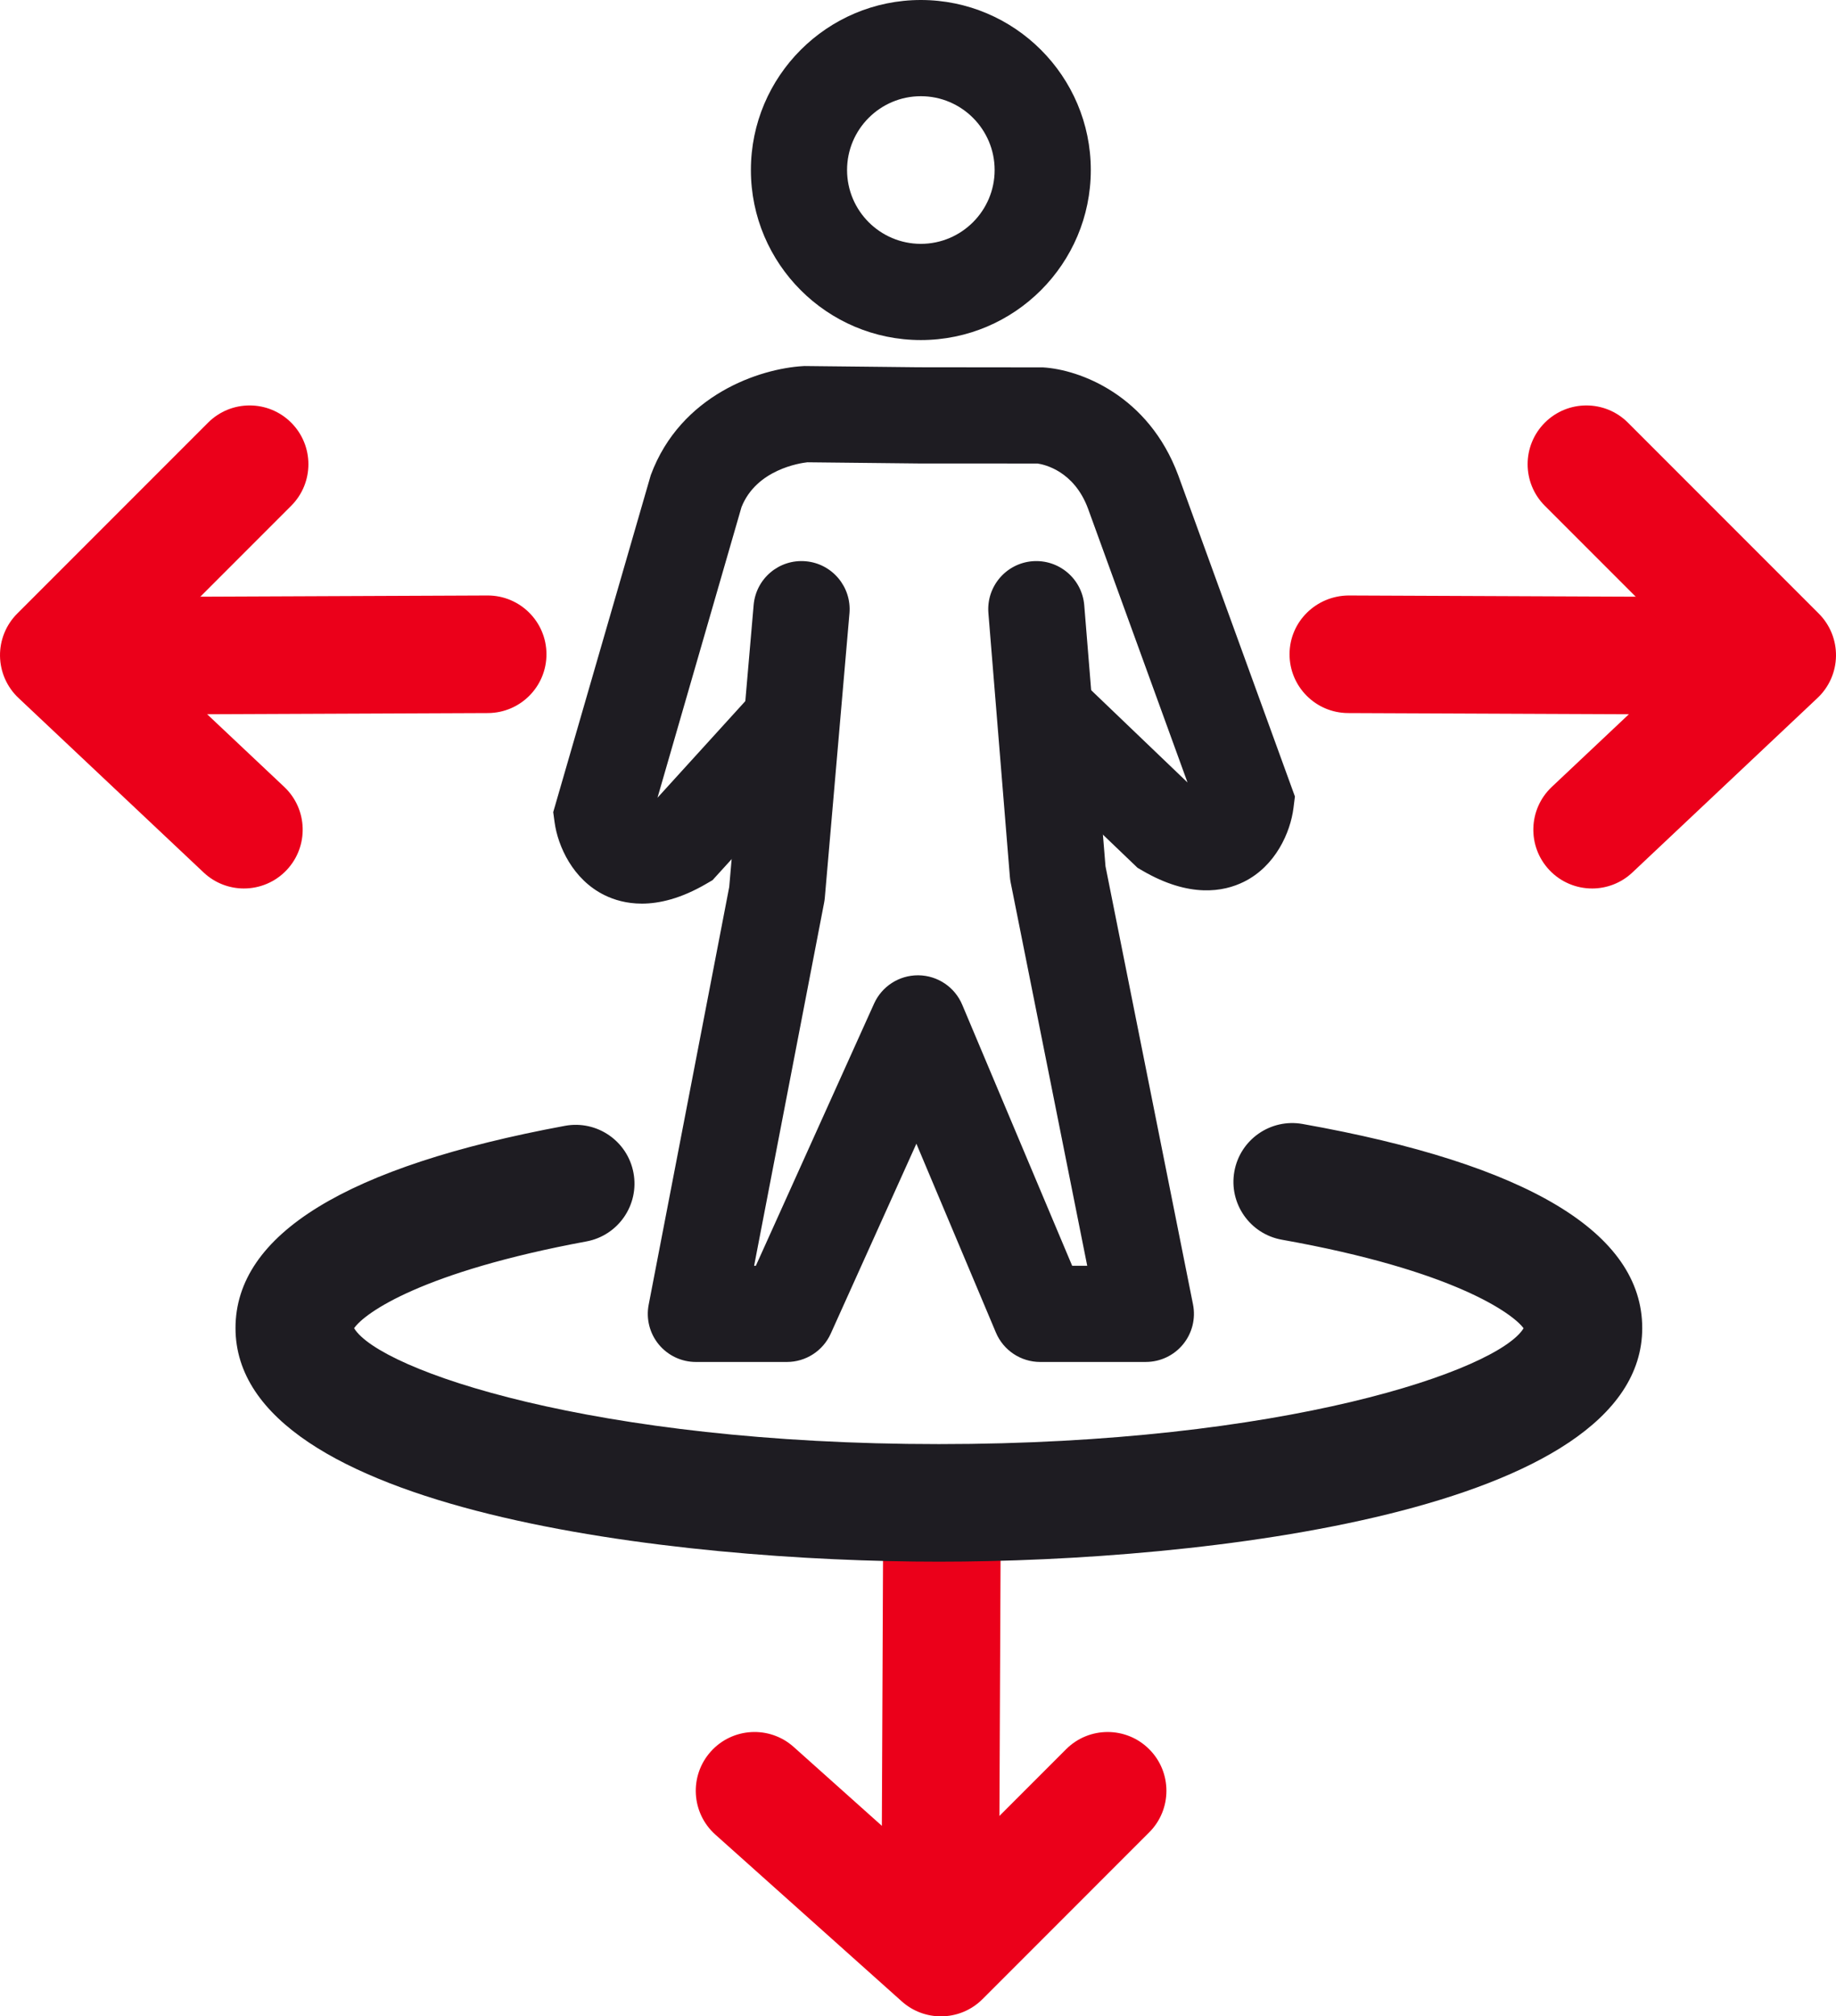
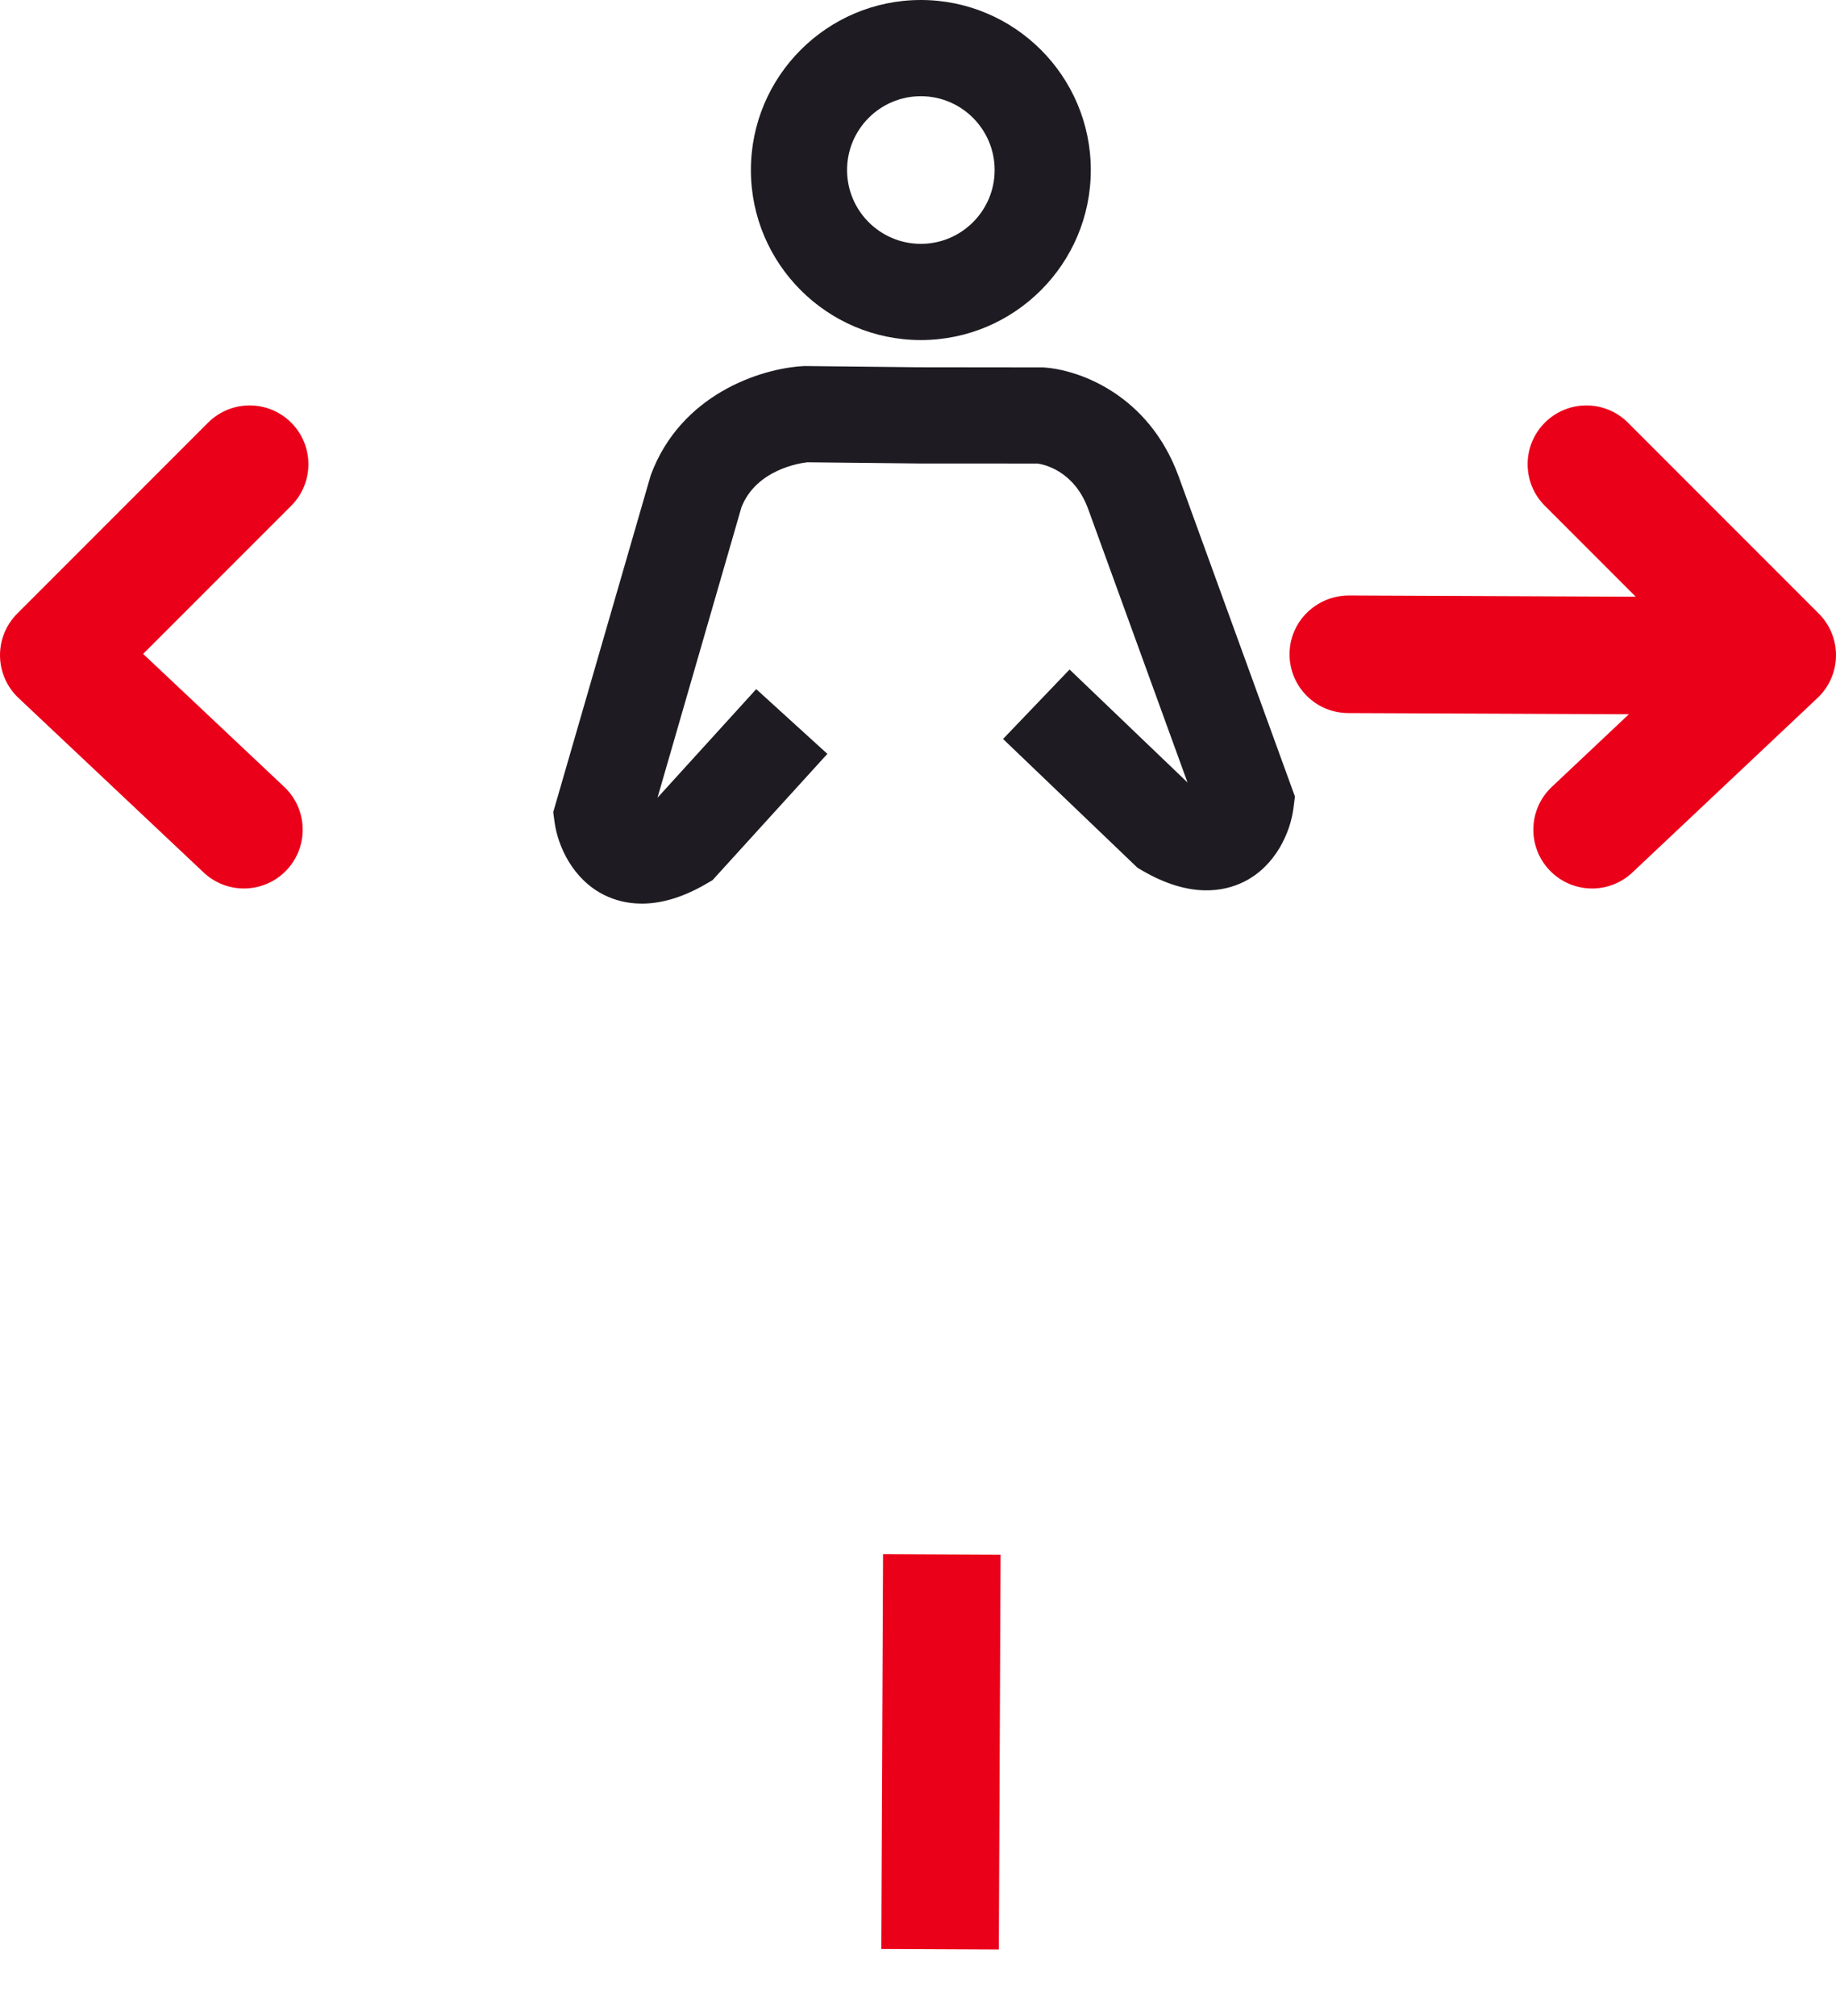
<svg xmlns="http://www.w3.org/2000/svg" id="Layer_1" data-name="Layer 1" viewBox="0 0 171.831 188.635">
  <g>
    <g>
-       <path d="M6.278,66.875c-3.027,0-5.487-2.447-5.5-5.477-.013-3.038,2.439-5.51,5.477-5.523l39.365-.166h.023c3.027,0,5.487,2.447,5.5,5.477.013,3.038-2.439,5.51-5.477,5.523l-39.365.166h-.023Z" style="fill: #eb001a; stroke-width: 0px;" />
      <path d="M22.828,83.12c-1.353,0-2.708-.496-3.771-1.497L1.728,65.295C.646,64.275.023,62.861.001,61.374c-.022-1.487.559-2.919,1.61-3.971l17.863-17.863c2.148-2.147,5.63-2.147,7.778,0,2.148,2.148,2.148,5.63,0,7.778l-13.856,13.856,13.205,12.442c2.21,2.083,2.314,5.564.231,7.775-1.082,1.148-2.542,1.728-4.004,1.728Z" style="fill: #eb001a; stroke-width: 0px;" />
    </g>
    <g>
      <rect x="69.593" y="158.386" width="36.942" height="11" transform="translate(-76.212 251.222) rotate(-89.746)" style="fill: #eb001a; stroke-width: 0px;" />
-       <path d="M88.063,188.635c-1.308,0-2.619-.464-3.665-1.4l-17.447-15.602c-2.265-2.024-2.458-5.502-.434-7.766,2.024-2.265,5.502-2.459,7.766-.434l13.57,12.134,11.924-11.923c2.146-2.148,5.631-2.148,7.777,0,2.148,2.147,2.148,5.63,0,7.777l-15.601,15.602c-1.07,1.071-2.479,1.611-3.89,1.611Z" style="fill: #eb001a; stroke-width: 0px;" />
    </g>
    <g>
      <path d="M165.553,66.875h-.023l-39.365-.166c-3.037-.013-5.489-2.485-5.477-5.523.014-3.038,2.495-5.451,5.523-5.477l39.365.166c3.037.013,5.489,2.485,5.477,5.523-.013,3.03-2.473,5.477-5.5,5.477Z" style="fill: #eb001a; stroke-width: 0px;" />
      <path d="M149.005,83.12c-1.463,0-2.922-.58-4.004-1.728-2.083-2.211-1.979-5.692.231-7.775l13.204-12.442-13.855-13.856c-2.148-2.148-2.148-5.63,0-7.778,2.147-2.148,5.632-2.147,7.777,0l17.862,17.863c1.052,1.052,1.633,2.484,1.61,3.971-.021,1.487-.645,2.902-1.728,3.921l-17.328,16.328c-1.062,1.001-2.418,1.497-3.771,1.497Z" style="fill: #eb001a; stroke-width: 0px;" />
    </g>
  </g>
  <path d="M86.182,31.813c-8.771,0-15.906-7.136-15.906-15.906,0-8.771,7.136-15.907,15.906-15.907s15.906,7.136,15.906,15.907c0,8.771-7.136,15.906-15.906,15.906ZM86.182,9c-3.808,0-6.906,3.098-6.906,6.907,0,3.808,3.098,6.906,6.906,6.906,3.809,0,6.906-3.098,6.906-6.906,0-3.809-3.098-6.907-6.906-6.907Z" style="fill: #1e1c22; stroke-width: 0px;" />
-   <path d="M107.239,127.416h-9.886c-1.811,0-3.444-1.085-4.147-2.753l-7.442-17.666-8.016,17.77c-.728,1.612-2.333,2.649-4.102,2.649h-8.519c-1.343,0-2.615-.6-3.47-1.635-.855-1.036-1.203-2.399-.948-3.718l7.539-39.086,2.285-26.374c.214-2.476,2.383-4.312,4.872-4.095,2.476.215,4.309,2.396,4.095,4.872l-2.306,26.607c-.014.155-.035.31-.065.463l-6.551,33.965h.162l11.064-24.524c.729-1.614,2.334-2.649,4.102-2.649.019,0,.038,0,.057 0,1.79.022,3.396,1.103,4.091,2.752l10.289,24.421h1.41l-7.167-35.867c-.034-.171-.058-.343-.072-.517l-2.01-24.675c-.201-2.477,1.643-4.648,4.12-4.851,2.48-.195,4.648,1.643,4.851,4.12l1.988,24.415,8.191,40.993c.264,1.322-.078,2.692-.934,3.735-.854,1.042-2.132,1.646-3.479,1.646Z" style="fill: #1e1c22; stroke-width: 0px;" />
  <path d="M60.063,84.536c-1.43,0-2.59-.354-3.473-.786-2.975-1.454-4.384-4.589-4.687-6.833l-.127-.94,9.131-31.53c2.803-7.559,10.262-9.964,14.228-10.194l.154-.009,10.665.115,11.668.013c3.382.199,9.854,2.552,12.655,10.109l10.914,30.031-.134,1.075c-.282,2.266-1.668,5.436-4.646,6.91-1.897.94-5.086,1.521-9.488-1.043l-.462-.269-12.586-12.052,6.225-6.5,11.039,10.57-9.311-25.62c-1.3-3.506-4.057-4.121-4.716-4.218l-11.21-.006-10.344-.111c-.689.077-4.762.674-6.162,4.195l-7.862,27.188,9.241-10.162,6.658,6.056-10.745,11.815-.599.349c-2.36,1.375-4.374,1.848-6.027,1.848Z" style="fill: #1e1c22; stroke-width: 0px;" />
-   <path d="M87.869,146.099c-24.45,0-65.828-4.603-65.828-21.854,0-8.766,10.375-15.132,30.837-18.922,2.987-.55,5.856,1.419,6.41,4.406s-1.42,5.856-4.407,6.41c-15.332,2.84-20.739,6.666-21.741,8.118,2.383,3.936,22.445,10.842,54.728,10.842,32.267,0,52.324-6.899,54.724-10.836-.985-1.349-6.477-5.41-22.619-8.284-2.99-.532-4.983-3.389-4.451-6.379.533-2.99,3.39-4.979,6.379-4.451,21.098,3.756,31.795,10.181,31.795,19.096,0,17.252-41.378,21.854-65.827,21.854ZM142.735,124.504h.01-.01Z" style="fill: #1e1c22; stroke-width: 0px;" />
</svg>